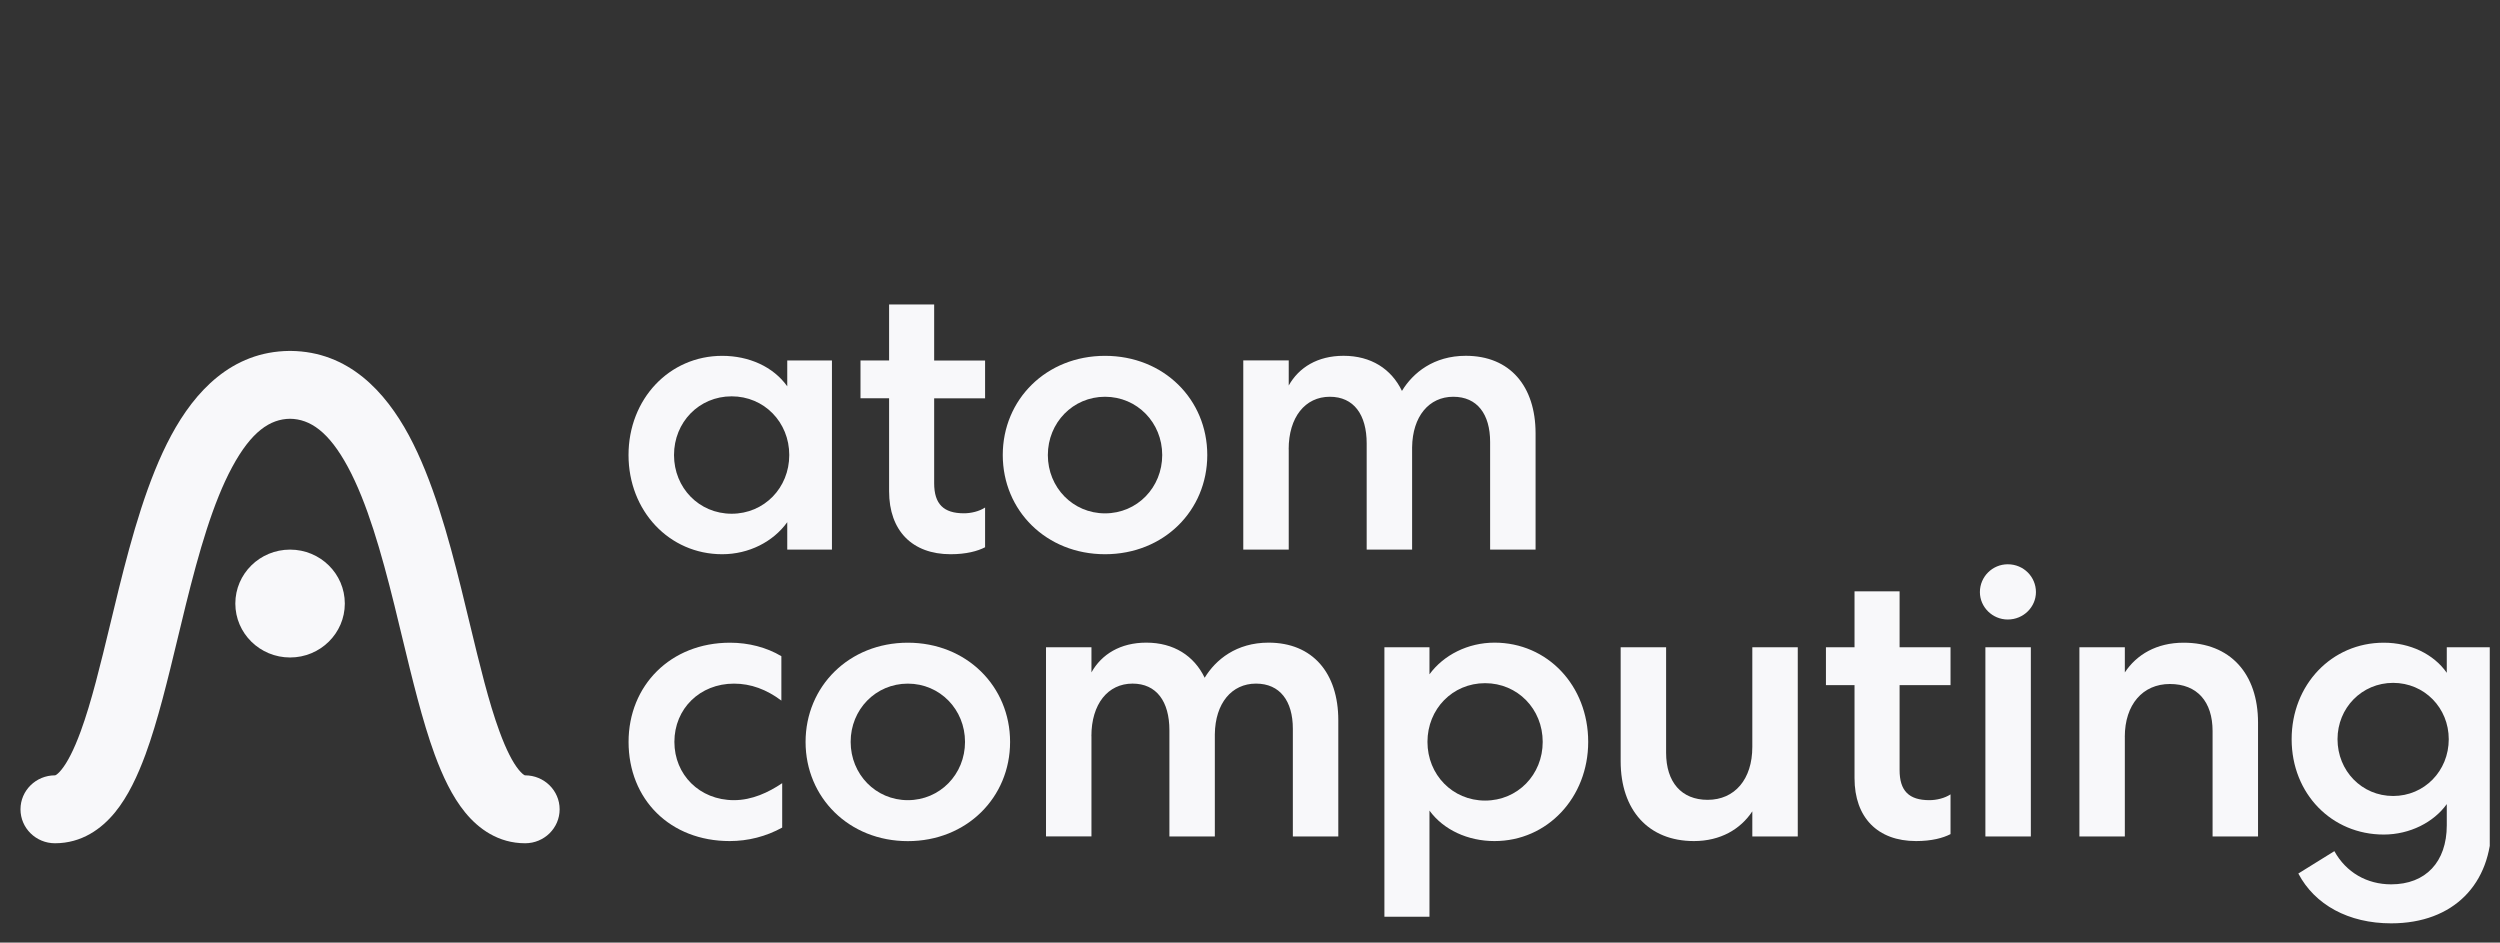
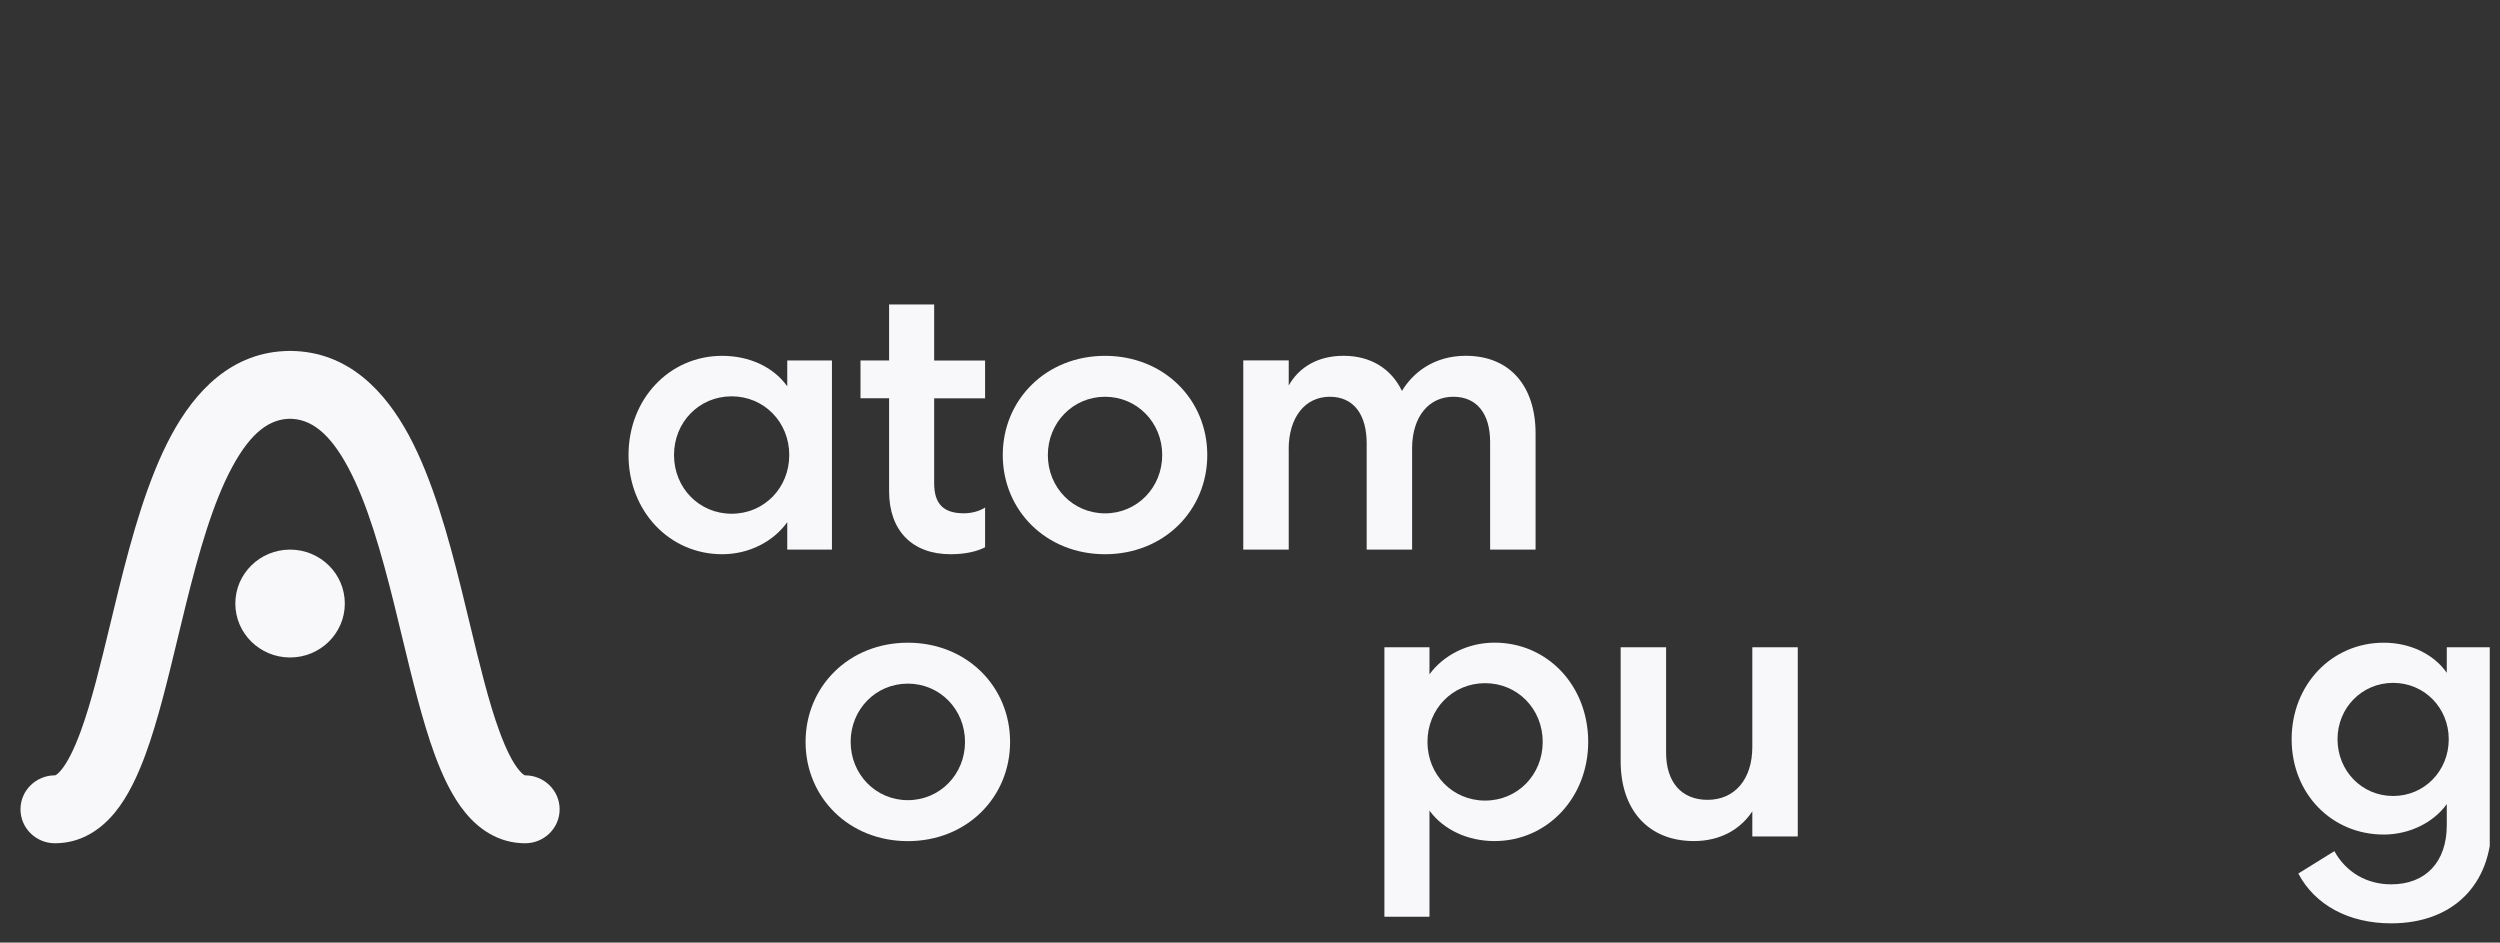
<svg xmlns="http://www.w3.org/2000/svg" width="122" height="46" viewBox="0 0 122 46" fill="none">
  <rect x="0" y="0" width="122" height="46" fill="#333333" stroke="none" />
  <g clip-path="url(#clip0_2652_59320)">
    <path d="M38.418 17.59V18.852C37.731 17.89 36.545 17.365 35.243 17.365C32.661 17.365 30.672 19.474 30.672 22.205C30.672 24.936 32.661 27.046 35.243 27.046C36.542 27.046 37.728 26.442 38.418 25.483V26.821H40.599V17.59H38.418ZM32.892 22.205C32.892 20.603 34.115 19.341 35.704 19.341C37.291 19.341 38.516 20.603 38.516 22.205C38.516 23.808 37.293 25.07 35.704 25.07C34.115 25.07 32.892 23.808 32.892 22.205Z" fill="#F8F8FA" />
    <path d="M43.388 14.859V17.59H41.992V19.435H43.388V23.975C43.388 25.896 44.515 27.046 46.391 27.046C47.154 27.046 47.709 26.894 48.072 26.706V24.767C47.786 24.955 47.385 25.049 47.04 25.049C46.046 25.049 45.587 24.597 45.587 23.58V19.438H48.072V17.593H45.587V14.859H43.388Z" fill="#F8F8FA" />
    <path d="M53.925 17.365C51.058 17.365 48.935 19.495 48.935 22.205C48.935 24.916 51.058 27.046 53.925 27.046C56.793 27.046 58.915 24.916 58.915 22.205C58.915 19.495 56.796 17.365 53.925 17.365ZM53.925 19.362C55.493 19.362 56.716 20.624 56.716 22.205C56.716 23.787 55.496 25.052 53.925 25.052C52.358 25.052 51.135 23.789 51.135 22.208C51.135 20.627 52.358 19.362 53.925 19.362Z" fill="#F8F8FA" />
    <path d="M62.887 21.923C62.887 20.36 63.691 19.362 64.895 19.362C66.062 19.362 66.694 20.23 66.694 21.641V26.821H68.911V21.829C68.93 20.321 69.734 19.362 70.92 19.362C72.087 19.362 72.718 20.209 72.718 21.565V26.821H74.936V21.15C74.936 18.852 73.692 17.363 71.532 17.363C69.965 17.363 68.951 18.191 68.415 19.077C67.898 18.003 66.906 17.363 65.566 17.363C64.303 17.363 63.386 17.927 62.89 18.813V17.587H60.672V26.819H62.89V21.923H62.887Z" fill="#F8F8FA" />
-     <path d="M30.674 36.204C30.674 39.011 32.7 41.044 35.608 41.044C36.507 41.044 37.385 40.82 38.171 40.386V38.219C37.502 38.671 36.698 39.048 35.818 39.048C34.136 39.048 32.91 37.804 32.91 36.204C32.91 34.584 34.154 33.361 35.818 33.361C36.64 33.361 37.404 33.643 38.131 34.189V32.022C37.404 31.588 36.526 31.364 35.627 31.364C32.719 31.364 30.674 33.455 30.674 36.204Z" fill="#F8F8FA" />
    <path d="M44.302 31.364C41.435 31.364 39.312 33.494 39.312 36.207C39.312 38.92 41.435 41.047 44.302 41.047C47.17 41.047 49.292 38.92 49.292 36.207C49.292 33.494 47.17 31.364 44.302 31.364ZM44.302 33.361C45.87 33.361 47.093 34.623 47.093 36.204C47.093 37.785 45.87 39.048 44.302 39.048C42.735 39.048 41.512 37.785 41.512 36.204C41.509 34.623 42.735 33.361 44.302 33.361Z" fill="#F8F8FA" />
-     <path d="M53.26 35.922C53.26 34.359 54.064 33.36 55.268 33.36C56.435 33.36 57.067 34.228 57.067 35.639V40.819H59.284V35.828C59.303 34.319 60.107 33.36 61.293 33.36C62.46 33.36 63.091 34.207 63.091 35.564V40.819H65.309V35.148C65.309 32.851 64.065 31.361 61.905 31.361C60.338 31.361 59.324 32.19 58.788 33.075C58.271 32.001 57.279 31.361 55.939 31.361C54.677 31.361 53.759 31.925 53.263 32.812V31.586H51.045V40.817H53.263V35.922H53.26Z" fill="#F8F8FA" />
    <path d="M67.559 31.588V44.737H69.758V39.557C70.445 40.498 71.631 41.044 72.933 41.044C75.514 41.044 77.504 38.917 77.504 36.204C77.504 33.454 75.514 31.361 72.933 31.361C71.633 31.361 70.448 31.965 69.758 32.906V31.586H67.559V31.588ZM75.284 36.204C75.284 37.806 74.061 39.068 72.472 39.068C70.885 39.068 69.66 37.806 69.66 36.204C69.66 34.602 70.882 33.339 72.472 33.339C74.061 33.339 75.284 34.602 75.284 36.204Z" fill="#F8F8FA" />
    <path d="M85.513 36.45C85.513 38.031 84.653 39.032 83.332 39.032C82.051 39.032 81.306 38.164 81.306 36.734V31.588H79.088V37.145C79.088 39.536 80.446 41.044 82.664 41.044C83.964 41.044 84.94 40.461 85.513 39.594V40.819H87.731V31.588H85.513V36.45Z" fill="#F8F8FA" />
-     <path d="M90.501 28.857V31.588H89.106V33.434H90.501V37.974C90.501 39.895 91.628 41.044 93.504 41.044C94.268 41.044 94.822 40.893 95.186 40.705V38.765C94.899 38.954 94.499 39.048 94.154 39.048C93.159 39.048 92.7 38.596 92.7 37.579V33.434H95.186V31.588H92.7V28.857H90.501Z" fill="#F8F8FA" />
-     <path d="M99.105 40.82V31.588H96.887V40.82H99.105V40.82ZM99.354 28.894C99.354 28.159 98.763 27.537 97.977 27.537C97.232 27.537 96.619 28.141 96.619 28.894C96.619 29.628 97.232 30.232 97.977 30.232C98.76 30.232 99.354 29.61 99.354 28.894Z" fill="#F8F8FA" />
-     <path d="M103.69 35.959C103.69 34.377 104.57 33.379 105.889 33.379C107.228 33.379 107.974 34.247 107.974 35.676V40.82H110.192V35.263C110.192 32.872 108.833 31.364 106.56 31.364C105.239 31.364 104.265 31.947 103.692 32.814V31.588H101.475V40.82H103.692V35.959H103.69Z" fill="#F8F8FA" />
    <path d="M119.403 39.239V40.273C119.403 42.064 118.371 43.156 116.689 43.156C115.503 43.156 114.49 42.573 113.917 41.536L112.158 42.628C112.962 44.155 114.607 45.059 116.689 45.059C119.748 45.059 121.584 43.12 121.584 40.255V31.588H119.403V32.833C118.772 31.928 117.626 31.364 116.326 31.364C113.782 31.364 111.832 33.418 111.832 36.073C111.832 38.729 113.782 40.726 116.326 40.726C117.607 40.726 118.772 40.122 119.403 39.239ZM119.499 36.073C119.499 37.618 118.313 38.844 116.785 38.844C115.257 38.844 114.071 37.618 114.071 36.073C114.071 34.547 115.257 33.324 116.785 33.324C118.313 33.324 119.499 34.547 119.499 36.073Z" fill="#F8F8FA" />
    <path fill-rule="evenodd" clip-rule="evenodd" d="M14.155 17.125C14.163 17.125 14.174 17.125 14.182 17.125C17.015 17.151 18.805 19.119 19.951 21.241C21.108 23.39 21.875 26.17 22.514 28.745C22.66 29.328 22.798 29.9 22.93 30.457C23.413 32.456 23.848 34.262 24.374 35.694C24.708 36.606 25.026 37.213 25.315 37.566C25.451 37.733 25.546 37.801 25.589 37.824C25.615 37.84 25.62 37.837 25.626 37.837C25.626 37.837 25.626 37.837 25.628 37.837C26.557 37.837 27.31 38.58 27.31 39.494C27.31 40.409 26.557 41.151 25.628 41.151C24.323 41.151 23.355 40.451 22.697 39.643C22.06 38.864 21.591 37.85 21.212 36.821C20.615 35.193 20.119 33.133 19.628 31.105C19.5 30.574 19.373 30.049 19.246 29.531C18.601 26.928 17.914 24.529 16.98 22.794C16.047 21.063 15.131 20.449 14.155 20.436C13.179 20.447 12.264 21.061 11.33 22.794C10.393 24.529 9.709 26.928 9.064 29.531C8.937 30.049 8.81 30.577 8.682 31.105C8.194 33.133 7.698 35.193 7.099 36.821C6.719 37.85 6.25 38.864 5.613 39.643C4.953 40.451 3.987 41.151 2.682 41.151C1.753 41.151 1 40.409 1 39.494C1 38.58 1.753 37.837 2.682 37.837C2.682 37.837 2.682 37.837 2.685 37.837C2.69 37.837 2.695 37.837 2.722 37.824C2.764 37.801 2.86 37.733 2.995 37.566C3.284 37.213 3.602 36.606 3.937 35.694C4.462 34.262 4.897 32.456 5.38 30.457C5.515 29.9 5.653 29.328 5.796 28.745C6.436 26.168 7.202 23.39 8.359 21.241C9.502 19.119 11.295 17.151 14.126 17.125C14.136 17.125 14.145 17.125 14.155 17.125Z" fill="#F8F8FA" />
    <path d="M14.156 32.085C15.631 32.085 16.827 30.906 16.827 29.453C16.827 27.999 15.631 26.821 14.156 26.821C12.68 26.821 11.484 27.999 11.484 29.453C11.484 30.906 12.68 32.085 14.156 32.085Z" fill="#F8F8FA" />
  </g>
  <defs>
    <clipPath id="clip0_2652_59320">
      <rect width="121" height="44.2" fill="white" transform="translate(0.5 0.859)" />
    </clipPath>
  </defs>
</svg>